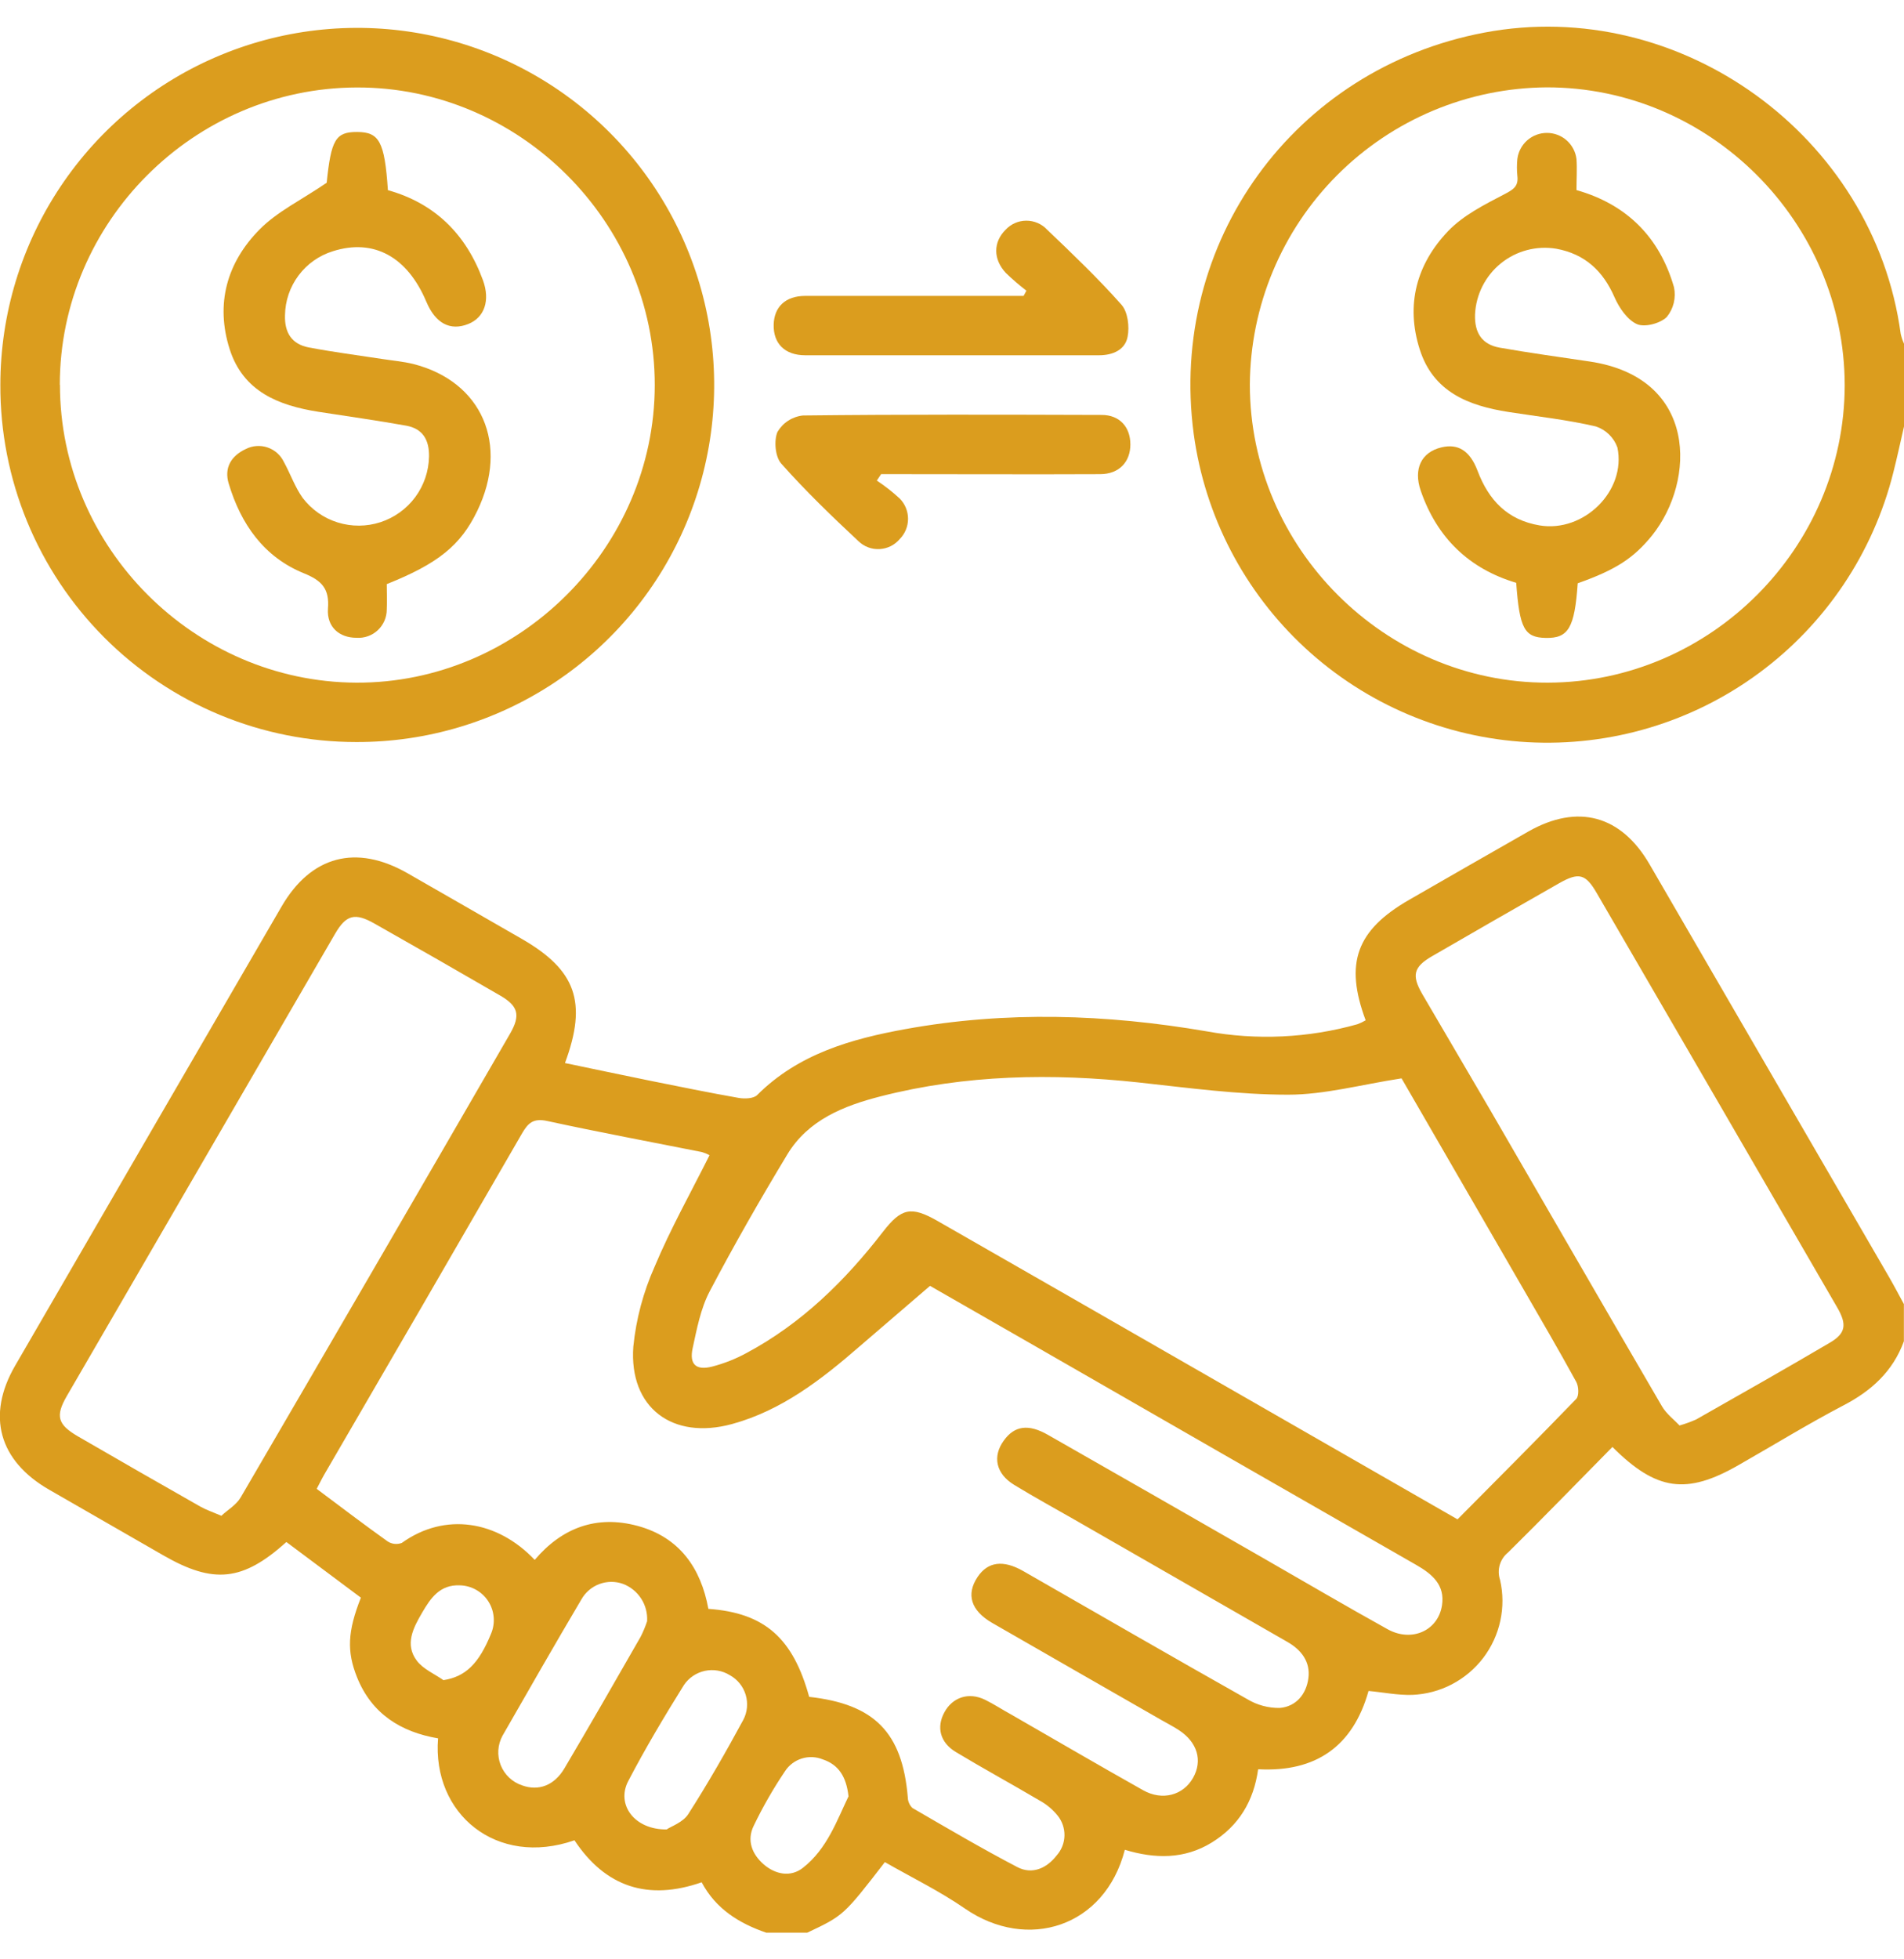
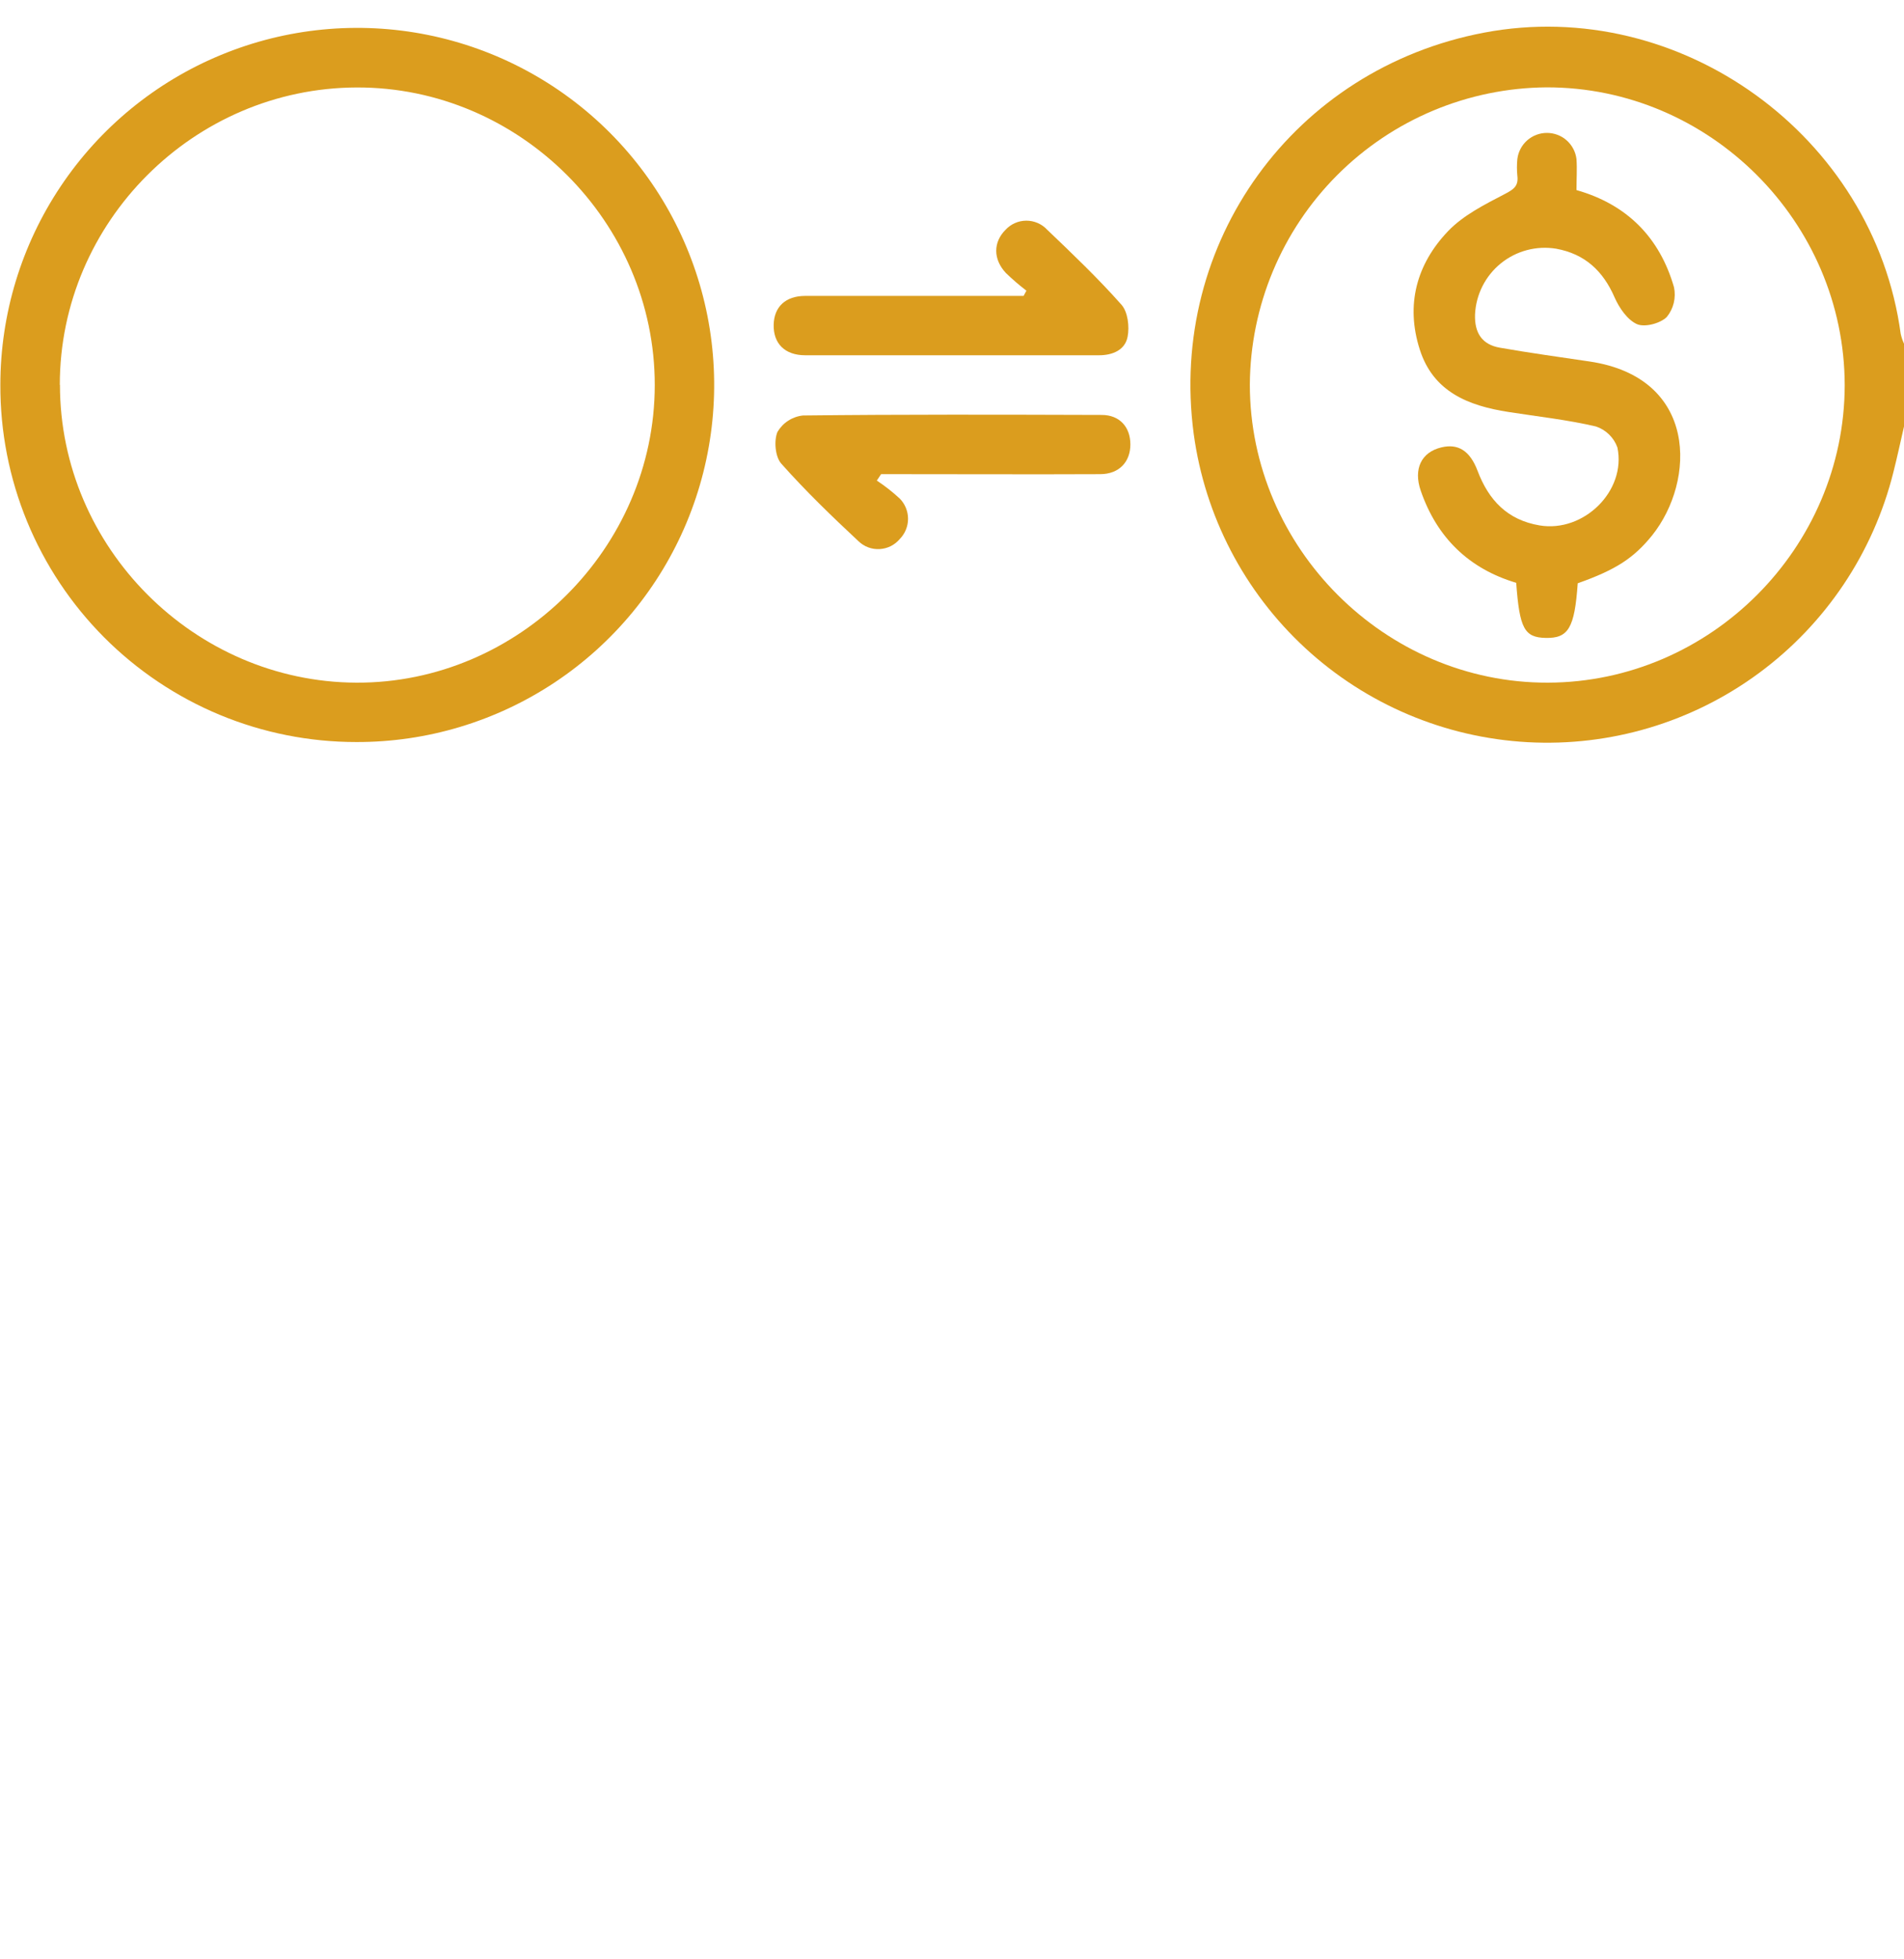
<svg xmlns="http://www.w3.org/2000/svg" width="70" height="72" viewBox="0 0 70 72" fill="none">
  <g clip-path="url(#clip0_362_402)">
-     <path d="M28.17 71.021C27.18 70.678 26.322 70.157 25.796 69.169C23.833 69.854 22.265 69.352 21.12 67.626C18.262 68.622 15.884 66.662 16.105 63.88C14.743 63.648 13.666 62.983 13.125 61.632C12.746 60.684 12.777 59.952 13.268 58.71L10.529 56.665C8.924 58.108 7.854 58.217 6.009 57.158L1.81 54.744C-0.042 53.681 -0.506 52.018 0.555 50.188C3.818 44.56 7.083 38.935 10.352 33.312C11.436 31.448 13.091 31.011 14.979 32.087C16.381 32.887 17.778 33.696 19.179 34.499C21.174 35.646 21.602 36.822 20.771 39.064C21.817 39.281 22.851 39.501 23.886 39.711C24.982 39.93 26.066 40.154 27.162 40.346C27.381 40.384 27.71 40.371 27.839 40.238C29.353 38.728 31.294 38.178 33.297 37.815C36.988 37.147 40.676 37.267 44.363 37.899C46.206 38.235 48.102 38.145 49.905 37.638C50.01 37.599 50.111 37.551 50.208 37.494C49.425 35.392 49.867 34.181 51.811 33.064C53.272 32.226 54.733 31.382 56.194 30.553C58.009 29.525 59.599 29.96 60.645 31.76C63.58 36.814 66.515 41.869 69.449 46.925C69.64 47.254 69.814 47.59 69.996 47.922V49.288C69.593 50.394 68.799 51.114 67.769 51.647C66.461 52.332 65.2 53.108 63.918 53.838C62.009 54.934 60.901 54.79 59.28 53.172C58.001 54.466 56.74 55.772 55.445 57.048C55.298 57.166 55.191 57.325 55.138 57.506C55.085 57.686 55.089 57.878 55.149 58.056C55.263 58.551 55.266 59.064 55.159 59.559C55.052 60.055 54.837 60.521 54.53 60.925C54.222 61.328 53.83 61.658 53.38 61.893C52.931 62.128 52.435 62.26 51.928 62.282C51.397 62.3 50.862 62.189 50.314 62.138C49.742 64.174 48.378 65.129 46.255 65.015C46.092 66.189 45.542 67.095 44.555 67.705C43.539 68.333 42.451 68.306 41.354 67.975C40.623 70.817 37.775 71.719 35.474 70.134C34.543 69.491 33.513 68.99 32.532 68.428C31.018 70.387 31.018 70.387 29.678 71.021H28.17ZM29.749 62.355C32.151 62.621 33.173 63.666 33.374 66.038C33.374 66.112 33.39 66.186 33.419 66.255C33.448 66.323 33.49 66.386 33.544 66.438C34.822 67.179 36.1 67.931 37.404 68.612C37.952 68.895 38.485 68.654 38.852 68.178C39.029 67.977 39.129 67.721 39.135 67.453C39.14 67.186 39.051 66.925 38.883 66.717C38.698 66.489 38.471 66.3 38.213 66.16C37.194 65.558 36.155 64.993 35.142 64.383C34.559 64.031 34.422 63.471 34.72 62.923C35.017 62.375 35.611 62.163 36.224 62.466C36.549 62.627 36.858 62.831 37.174 63.003C38.79 63.932 40.401 64.873 42.026 65.786C42.736 66.186 43.503 65.969 43.863 65.331C44.222 64.694 44.021 64.02 43.337 63.575C43.127 63.439 42.904 63.324 42.687 63.2C40.616 62.013 38.542 60.826 36.478 59.638C35.691 59.183 35.514 58.588 35.94 57.95C36.314 57.39 36.876 57.308 37.62 57.733C40.358 59.302 43.097 60.885 45.851 62.437C46.214 62.657 46.631 62.769 47.054 62.762C47.648 62.711 48.026 62.26 48.103 61.666C48.179 61.073 47.852 60.635 47.336 60.339C44.732 58.846 42.129 57.352 39.526 55.856C38.777 55.427 38.017 55.012 37.282 54.563C36.613 54.154 36.482 53.522 36.902 52.94C37.293 52.392 37.804 52.315 38.522 52.724C41.166 54.231 43.808 55.743 46.45 57.26C47.969 58.131 49.479 59.019 51.015 59.87C51.895 60.359 52.868 59.928 53.014 58.995C53.133 58.241 52.649 57.839 52.061 57.503C47.286 54.769 42.513 52.03 37.742 49.286L34.192 47.252L31.601 49.478C30.199 50.696 28.738 51.83 26.912 52.33C24.721 52.927 23.121 51.729 23.284 49.485C23.386 48.47 23.651 47.478 24.067 46.547C24.651 45.154 25.396 43.828 26.086 42.45C25.995 42.402 25.899 42.363 25.8 42.334C23.908 41.958 22.007 41.604 20.125 41.195C19.599 41.078 19.409 41.275 19.184 41.664C16.773 45.839 14.354 50.008 11.928 54.174C11.829 54.344 11.745 54.521 11.643 54.711C12.532 55.376 13.383 56.024 14.252 56.643C14.328 56.693 14.415 56.723 14.506 56.733C14.596 56.742 14.688 56.73 14.773 56.698C16.359 55.56 18.288 55.874 19.659 57.322C20.663 56.137 21.936 55.666 23.442 56.073C24.982 56.49 25.77 57.624 26.043 59.121C28.113 59.269 29.154 60.195 29.749 62.355ZM51.528 39.627C50.035 39.857 48.696 40.227 47.358 40.227C45.532 40.227 43.693 39.977 41.867 39.778C38.675 39.433 35.505 39.489 32.384 40.286C31.026 40.633 29.709 41.151 28.94 42.431C27.947 44.075 26.985 45.755 26.088 47.46C25.759 48.09 25.619 48.831 25.466 49.538C25.336 50.137 25.588 50.369 26.181 50.219C26.62 50.105 27.043 49.938 27.441 49.722C29.465 48.64 31.066 47.071 32.457 45.271C33.137 44.392 33.496 44.31 34.475 44.871C37.789 46.767 41.101 48.666 44.412 50.568L53.586 55.832C55.047 54.359 56.508 52.898 57.948 51.408C58.058 51.297 58.043 50.944 57.948 50.776C57.293 49.58 56.603 48.402 55.922 47.223L51.528 39.627ZM8.144 55.695C8.37 55.485 8.692 55.299 8.851 55.022C12.161 49.352 15.46 43.675 18.75 37.989C19.144 37.307 19.056 36.968 18.384 36.581C16.85 35.691 15.312 34.811 13.77 33.94C13.049 33.531 12.727 33.613 12.318 34.316C9.031 39.973 5.745 45.634 2.458 51.298C2.027 52.041 2.118 52.35 2.878 52.79C4.372 53.656 5.869 54.514 7.372 55.367C7.576 55.482 7.793 55.553 8.144 55.703V55.695ZM61.754 52.381C61.96 52.322 62.162 52.248 62.358 52.162C64.002 51.229 65.645 50.3 67.268 49.344C67.86 48.998 67.911 48.676 67.542 48.041C64.599 42.964 61.653 37.891 58.704 32.819C58.294 32.112 58.049 32.045 57.326 32.454C55.765 33.341 54.208 34.236 52.653 35.136C51.966 35.534 51.893 35.841 52.288 36.526C53.124 37.961 53.971 39.389 54.806 40.824C56.906 44.444 58.995 48.068 61.104 51.682C61.272 51.965 61.555 52.177 61.754 52.388V52.381ZM23.791 59.568C23.807 59.276 23.73 58.987 23.571 58.742C23.412 58.497 23.179 58.308 22.905 58.204C22.624 58.103 22.315 58.105 22.034 58.21C21.754 58.315 21.52 58.516 21.373 58.778C20.391 60.436 19.434 62.11 18.476 63.781C18.386 63.945 18.333 64.127 18.321 64.314C18.31 64.501 18.339 64.688 18.407 64.862C18.476 65.036 18.582 65.193 18.718 65.322C18.853 65.45 19.016 65.548 19.193 65.607C19.794 65.826 20.375 65.618 20.751 64.982C21.698 63.381 22.624 61.769 23.548 60.156C23.644 59.969 23.725 59.775 23.791 59.576V59.568ZM24.521 67.219C24.675 67.115 25.106 66.967 25.299 66.671C26.021 65.545 26.687 64.382 27.326 63.202C27.476 62.918 27.508 62.587 27.415 62.28C27.323 61.972 27.114 61.714 26.833 61.559C26.559 61.389 26.229 61.332 25.914 61.4C25.599 61.468 25.322 61.656 25.142 61.924C24.423 63.078 23.724 64.248 23.095 65.454C22.65 66.306 23.316 67.247 24.525 67.227L24.521 67.219ZM31.194 65.999C31.113 65.285 30.828 64.847 30.252 64.654C30.005 64.553 29.732 64.541 29.477 64.621C29.224 64.7 29.005 64.865 28.86 65.088C28.428 65.729 28.043 66.4 27.708 67.097C27.449 67.628 27.646 68.134 28.073 68.507C28.5 68.879 29.065 68.996 29.521 68.636C30.409 67.942 30.77 66.892 31.197 66.007L31.194 65.999ZM16.303 61.741C17.108 61.615 17.599 61.148 18.052 60.038C18.134 59.846 18.168 59.636 18.15 59.428C18.133 59.22 18.065 59.019 17.952 58.844C17.839 58.668 17.684 58.523 17.502 58.42C17.32 58.318 17.116 58.262 16.907 58.257C16.177 58.226 15.835 58.717 15.516 59.267C15.196 59.817 14.871 60.425 15.324 61.026C15.558 61.336 15.97 61.508 16.303 61.741Z" fill="#DB9D1E" />
    <path d="M70.005 15.651C69.874 16.221 69.752 16.792 69.608 17.36C68.868 20.318 67.121 22.925 64.667 24.734C62.213 26.544 59.205 27.441 56.161 27.273C53.117 27.105 50.226 25.882 47.986 23.814C45.746 21.746 44.296 18.962 43.886 15.941C42.948 8.906 47.575 2.52 54.57 1.198C61.767 -0.162 68.894 4.992 69.878 12.265C69.907 12.395 69.95 12.521 70.005 12.642V15.651ZM56.858 3.21C53.97 3.231 51.206 4.389 49.164 6.433C47.123 8.476 45.968 11.241 45.95 14.13C45.95 20.128 50.916 25.101 56.906 25.086C62.895 25.071 67.811 20.125 67.82 14.159C67.814 8.155 62.855 3.198 56.858 3.21Z" fill="#DB9D1E" />
    <path d="M0.013 14.143C0.014 11.546 0.785 9.008 2.229 6.85C3.673 4.691 5.724 3.01 8.124 2.019C10.524 1.027 13.165 0.77 15.711 1.28C18.257 1.79 20.595 3.044 22.428 4.883C24.261 6.722 25.507 9.064 26.009 11.611C26.511 14.159 26.245 16.798 25.246 19.195C24.247 21.592 22.559 23.639 20.396 25.076C18.233 26.512 15.693 27.276 13.096 27.268C11.374 27.268 9.67 26.929 8.079 26.269C6.489 25.608 5.045 24.641 3.829 23.422C2.614 22.202 1.651 20.755 0.996 19.163C0.341 17.57 0.007 15.864 0.013 14.143ZM2.204 14.143C2.204 20.114 7.134 25.058 13.098 25.086C19.062 25.113 24.069 20.141 24.072 14.152C24.076 8.162 19.107 3.196 13.116 3.214C7.125 3.232 2.199 8.159 2.199 14.139L2.204 14.143Z" fill="#DB9D1E" />
    <path d="M37.736 10.682C37.472 10.48 37.219 10.262 36.98 10.031C36.507 9.525 36.515 8.897 36.966 8.447C37.062 8.342 37.18 8.257 37.311 8.199C37.442 8.14 37.584 8.11 37.727 8.109C37.871 8.108 38.013 8.136 38.145 8.193C38.277 8.249 38.396 8.332 38.494 8.437C39.433 9.333 40.375 10.232 41.233 11.201C41.465 11.464 41.529 12.005 41.456 12.375C41.363 12.861 40.908 13.056 40.402 13.055C36.803 13.055 33.204 13.055 29.603 13.055C28.855 13.055 28.429 12.624 28.444 11.933C28.458 11.278 28.878 10.876 29.598 10.874C32.059 10.874 34.528 10.874 36.98 10.874H37.632L37.736 10.682Z" fill="#DB9D1E" />
    <path d="M32.236 17.66C32.536 17.858 32.82 18.081 33.084 18.326C33.276 18.524 33.384 18.789 33.384 19.065C33.384 19.341 33.276 19.606 33.084 19.803C32.992 19.913 32.879 20.003 32.751 20.068C32.623 20.132 32.483 20.169 32.34 20.177C32.197 20.185 32.054 20.164 31.92 20.114C31.786 20.064 31.664 19.987 31.561 19.887C30.582 18.974 29.612 18.038 28.723 17.037C28.5 16.787 28.447 16.195 28.584 15.87C28.683 15.704 28.819 15.562 28.981 15.458C29.144 15.353 29.329 15.288 29.521 15.268C33.173 15.226 36.843 15.237 40.505 15.248C41.16 15.248 41.556 15.689 41.558 16.328C41.56 16.968 41.149 17.424 40.444 17.424C38.012 17.435 35.578 17.424 33.14 17.424H32.393L32.236 17.66Z" fill="#DB9D1E" />
    <path d="M58.005 21.434C57.89 23.077 57.662 23.459 56.829 23.442C56.044 23.426 55.865 23.097 55.743 21.417C54.01 20.901 52.83 19.763 52.233 18.032C51.957 17.232 52.255 16.615 52.993 16.44C53.601 16.294 54.039 16.555 54.322 17.3C54.731 18.381 55.418 19.108 56.605 19.308C58.222 19.577 59.796 18.045 59.464 16.445C59.4 16.264 59.295 16.101 59.157 15.966C59.02 15.832 58.854 15.731 58.672 15.671C57.614 15.424 56.528 15.306 55.452 15.138C53.992 14.909 52.695 14.407 52.197 12.842C51.671 11.199 52.081 9.705 53.237 8.495C53.796 7.909 54.583 7.516 55.317 7.133C55.648 6.961 55.832 6.84 55.785 6.459C55.765 6.255 55.765 6.049 55.785 5.845C55.817 5.58 55.946 5.336 56.146 5.158C56.346 4.981 56.605 4.884 56.872 4.884C57.139 4.884 57.398 4.981 57.598 5.158C57.798 5.336 57.927 5.58 57.959 5.845C57.985 6.21 57.959 6.576 57.959 6.985C59.816 7.512 61.018 8.727 61.544 10.555C61.584 10.745 61.581 10.943 61.535 11.133C61.489 11.322 61.401 11.499 61.277 11.65C61.038 11.886 60.468 12.037 60.182 11.911C59.828 11.752 59.528 11.312 59.358 10.925C58.933 9.95 58.263 9.331 57.211 9.139C56.853 9.081 56.487 9.098 56.137 9.191C55.786 9.284 55.46 9.45 55.178 9.678C54.896 9.907 54.666 10.192 54.503 10.515C54.339 10.839 54.246 11.193 54.229 11.555C54.207 12.234 54.485 12.662 55.142 12.777C56.237 12.969 57.333 13.12 58.44 13.284C62.431 13.876 62.346 17.667 60.739 19.675C60.063 20.508 59.415 20.935 58.005 21.434Z" fill="#DB9D1E" />
-     <path d="M12.01 6.716C12.174 5.135 12.335 4.845 13.136 4.85C13.938 4.856 14.141 5.193 14.261 6.988C15.985 7.47 17.135 8.606 17.754 10.293C18.028 11.039 17.813 11.667 17.216 11.906C16.551 12.171 16.01 11.884 15.674 11.088C14.975 9.428 13.733 8.758 12.24 9.231C11.735 9.387 11.293 9.698 10.977 10.121C10.66 10.543 10.486 11.055 10.478 11.583C10.457 12.229 10.73 12.649 11.354 12.768C12.247 12.938 13.149 13.053 14.046 13.191C14.427 13.25 14.816 13.284 15.189 13.374C17.721 14.015 18.727 16.33 17.546 18.775C16.936 20.039 16.111 20.709 14.219 21.465C14.219 21.765 14.234 22.082 14.219 22.398C14.219 22.541 14.19 22.682 14.133 22.813C14.076 22.944 13.993 23.062 13.889 23.159C13.784 23.257 13.661 23.332 13.527 23.379C13.392 23.427 13.249 23.447 13.107 23.437C12.468 23.437 12.011 23.035 12.057 22.369C12.116 21.639 11.838 21.335 11.168 21.065C9.707 20.472 8.858 19.265 8.411 17.778C8.228 17.189 8.504 16.748 9.037 16.5C9.16 16.438 9.293 16.4 9.431 16.391C9.568 16.381 9.706 16.398 9.836 16.443C9.967 16.487 10.087 16.557 10.19 16.648C10.293 16.74 10.376 16.851 10.436 16.975C10.677 17.411 10.841 17.897 11.128 18.297C11.453 18.724 11.903 19.04 12.416 19.199C12.929 19.359 13.479 19.355 13.989 19.189C14.5 19.022 14.946 18.7 15.266 18.269C15.585 17.837 15.763 17.317 15.773 16.779C15.784 16.164 15.541 15.751 14.933 15.642C13.861 15.45 12.78 15.299 11.705 15.132C10.244 14.902 8.944 14.391 8.445 12.835C7.912 11.166 8.343 9.647 9.541 8.435C10.189 7.775 11.075 7.354 12.01 6.716Z" fill="#DB9D1E" />
  </g>
  <defs>
    <clipPath id="clip0_362_402">
      <rect width="70" height="70.042" fill="white" transform="translate(0 0.979)" />
    </clipPath>
  </defs>
</svg>